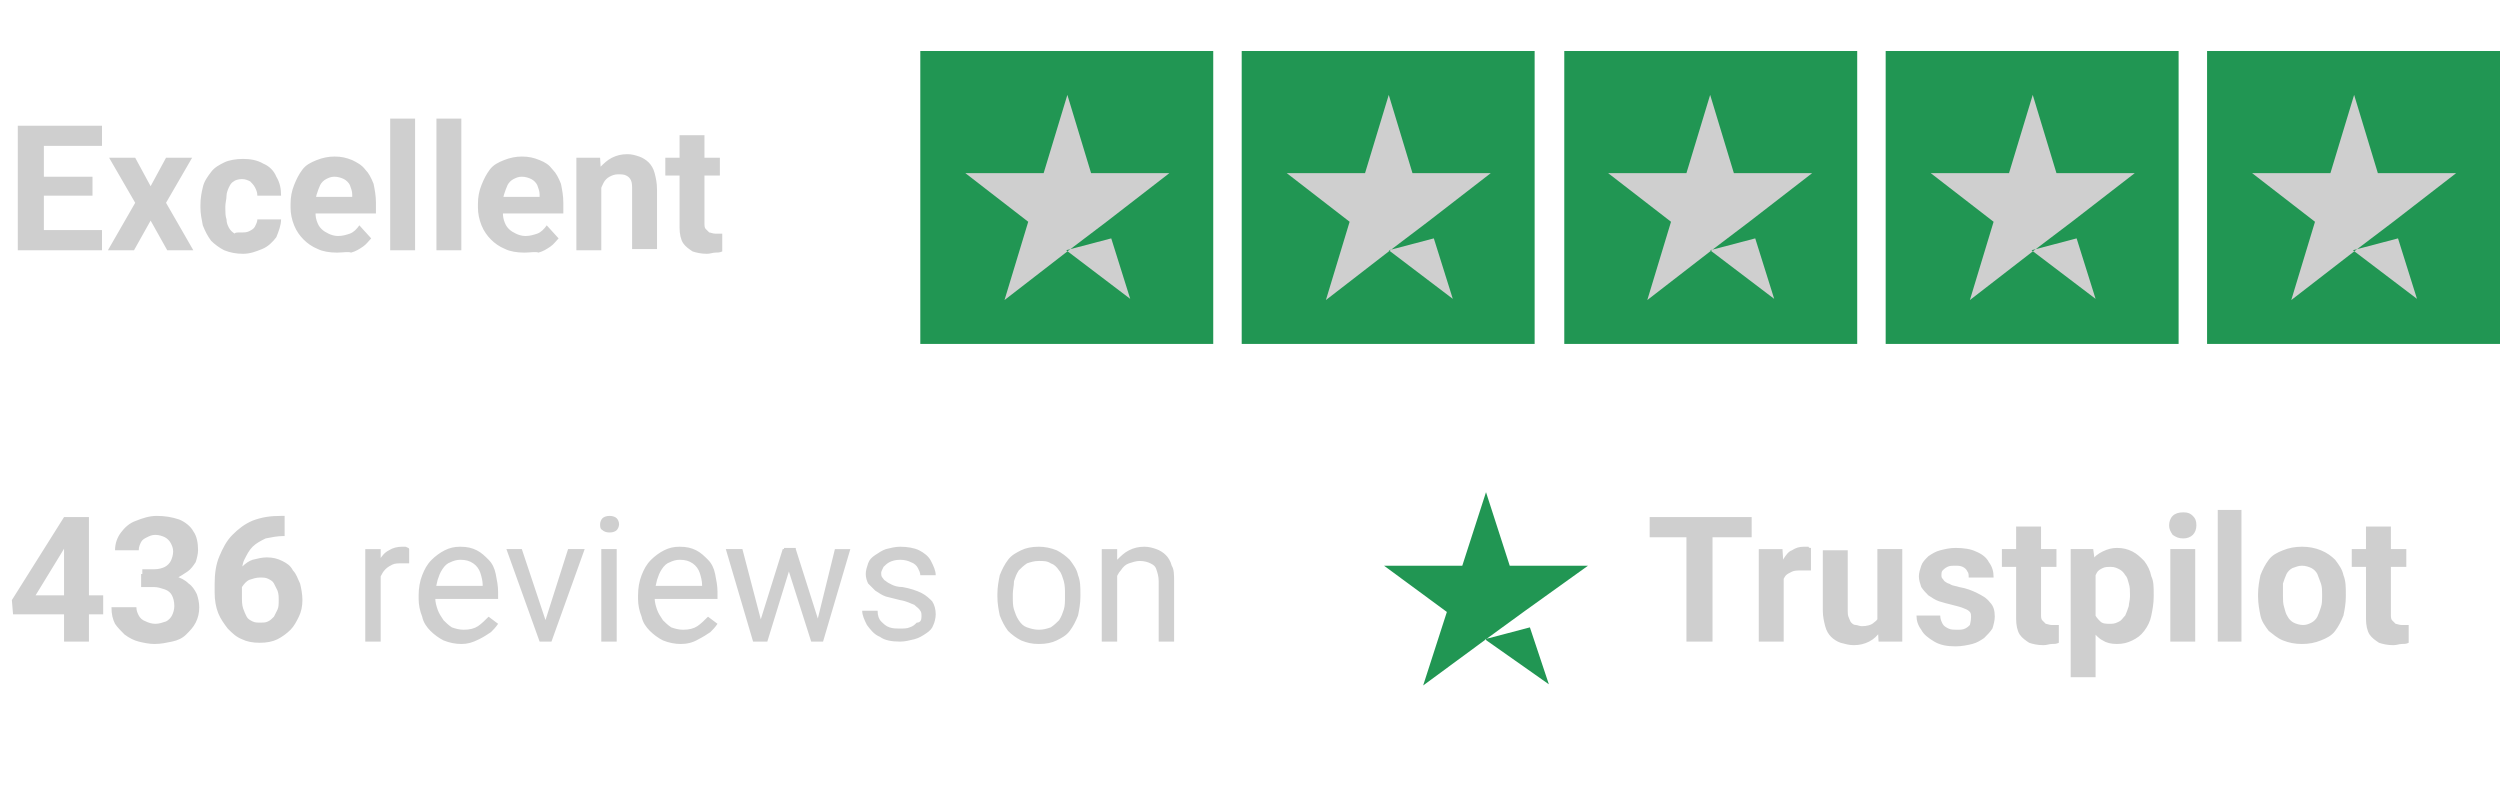
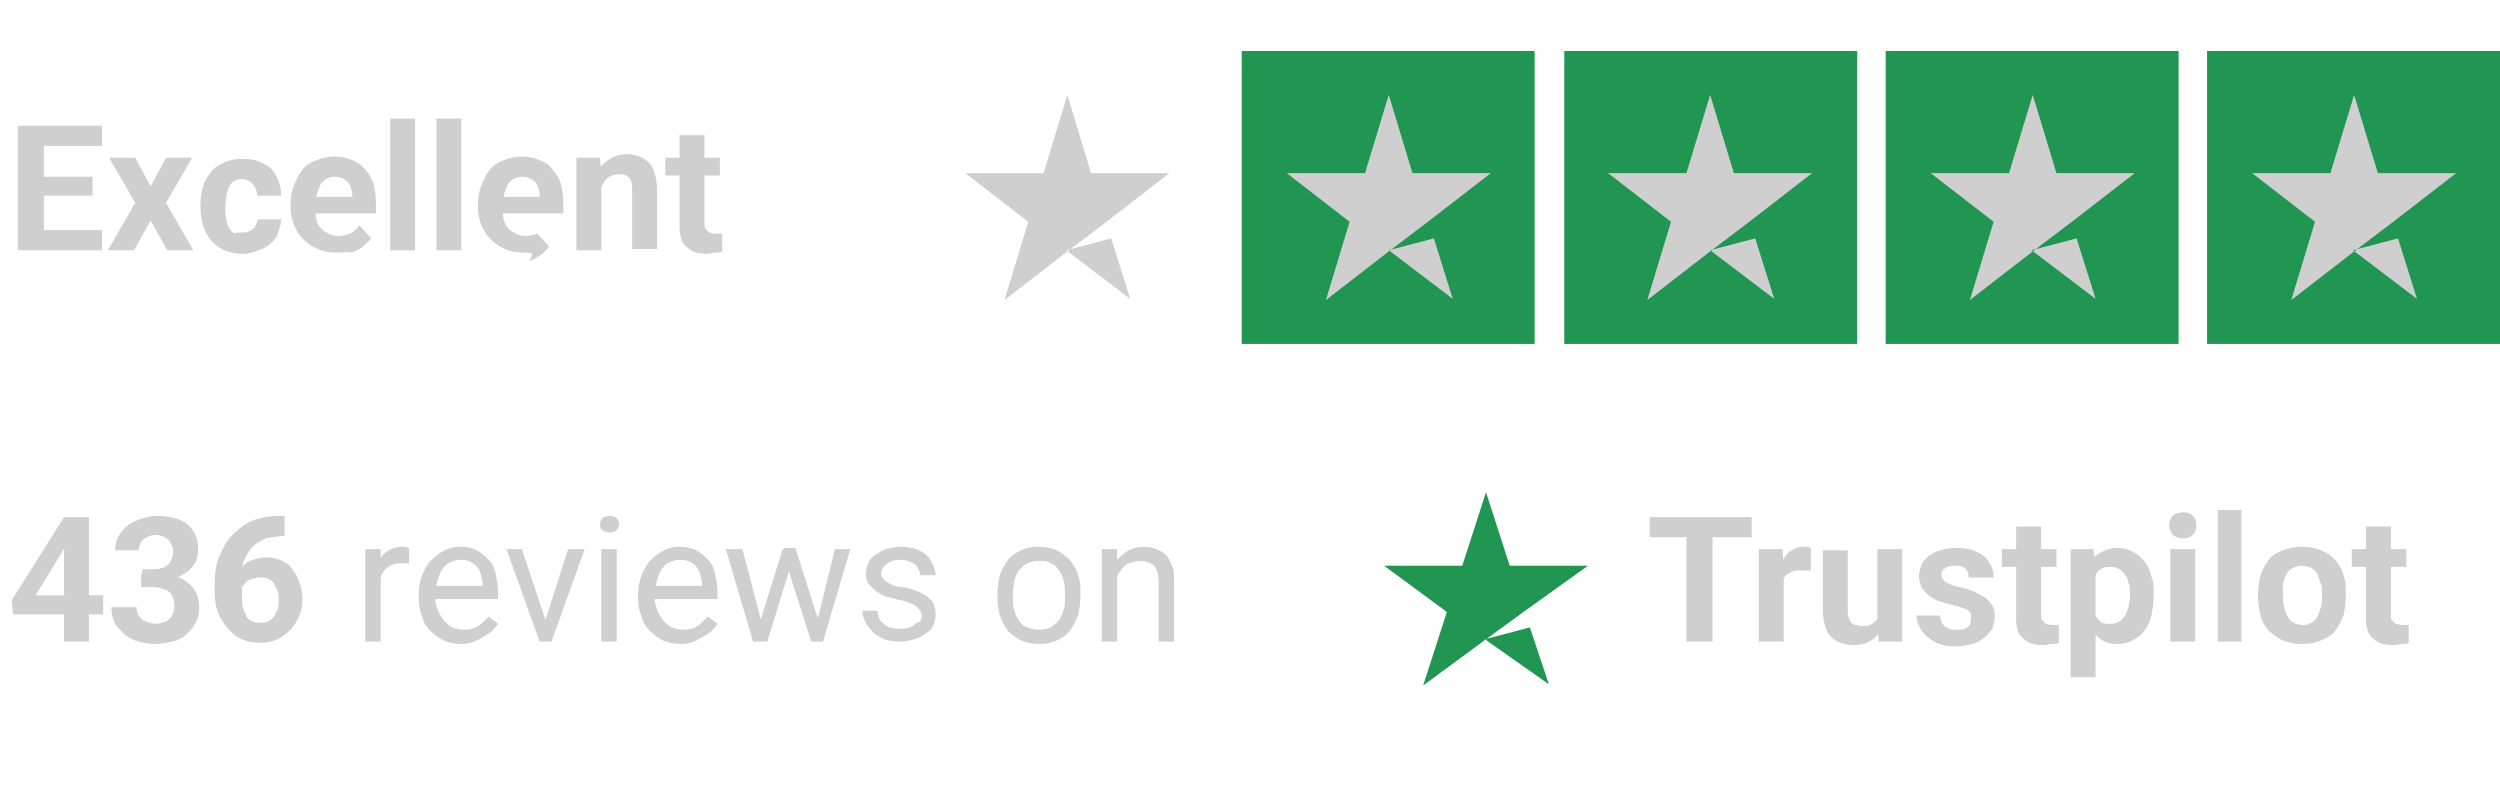
<svg xmlns="http://www.w3.org/2000/svg" version="1.1" id="Слой_1" x="0px" y="0px" viewBox="0 0 210.8 67" style="enable-background:new 0 0 210.8 67;" xml:space="preserve">
  <style type="text/css">
	.st0{fill:#CFCFCF;}
	.st1{fill:#219653;}
</style>
-   <path class="st0" d="M8.6,19.4v1.7H3v-1.7H8.6z M3.7,10.6v10.5H1.5V10.6H3.7z M7.8,14.9v1.6H3v-1.6H7.8z M8.6,10.6v1.7H3v-1.7H8.6z   M11.4,13.3l1.3,2.4l1.3-2.4h2.2L14,17.1l2.3,4h-2.2l-1.4-2.5l-1.4,2.5H9.1l2.3-4l-2.2-3.8H11.4z M20.3,19.6c0.3,0,0.5,0,0.7-0.1  c0.2-0.1,0.4-0.2,0.5-0.4c0.1-0.2,0.2-0.4,0.2-0.6h2c0,0.5-0.2,1-0.4,1.5c-0.3,0.4-0.7,0.8-1.2,1c-0.5,0.2-1,0.4-1.6,0.4  c-0.6,0-1.1-0.1-1.6-0.3c-0.4-0.2-0.8-0.5-1.1-0.8c-0.3-0.4-0.5-0.8-0.7-1.3c-0.1-0.5-0.2-1-0.2-1.5v-0.2c0-0.6,0.1-1.1,0.2-1.5  c0.1-0.5,0.4-0.9,0.7-1.3c0.3-0.4,0.7-0.6,1.1-0.8c0.4-0.2,1-0.3,1.6-0.3c0.6,0,1.2,0.1,1.7,0.4c0.5,0.2,0.9,0.6,1.1,1.1  c0.3,0.5,0.4,1,0.4,1.6h-2c0-0.3-0.1-0.5-0.2-0.7c-0.1-0.2-0.3-0.4-0.4-0.5c-0.2-0.1-0.4-0.2-0.7-0.2c-0.3,0-0.6,0.1-0.7,0.2  c-0.2,0.1-0.3,0.3-0.4,0.5c-0.1,0.2-0.2,0.5-0.2,0.7c0,0.3-0.1,0.6-0.1,0.9v0.2c0,0.3,0,0.6,0.1,0.9c0,0.3,0.1,0.5,0.2,0.7  c0.1,0.2,0.3,0.4,0.5,0.5C19.8,19.6,20,19.6,20.3,19.6z M28.4,21.3c-0.6,0-1.2-0.1-1.6-0.3c-0.5-0.2-0.9-0.5-1.2-0.8  c-0.3-0.3-0.6-0.7-0.8-1.2c-0.2-0.5-0.3-1-0.3-1.5v-0.3c0-0.6,0.1-1.1,0.3-1.6c0.2-0.5,0.4-0.9,0.7-1.3c0.3-0.4,0.7-0.6,1.2-0.8  c0.5-0.2,1-0.3,1.5-0.3c0.6,0,1,0.1,1.5,0.3c0.4,0.2,0.8,0.4,1.1,0.8c0.3,0.3,0.5,0.7,0.7,1.2c0.1,0.5,0.2,1,0.2,1.6v0.9h-6.2v-1.4  h4.2v-0.2c0-0.3-0.1-0.5-0.2-0.8c-0.1-0.2-0.3-0.4-0.5-0.5c-0.2-0.1-0.5-0.2-0.8-0.2c-0.3,0-0.5,0.1-0.7,0.2  c-0.2,0.1-0.4,0.3-0.5,0.5c-0.1,0.2-0.2,0.5-0.3,0.8c-0.1,0.3-0.1,0.6-0.1,1v0.3c0,0.3,0,0.6,0.1,0.9c0.1,0.3,0.2,0.5,0.4,0.7  c0.2,0.2,0.4,0.3,0.6,0.4c0.2,0.1,0.5,0.2,0.8,0.2c0.4,0,0.7-0.1,1-0.2c0.3-0.1,0.6-0.4,0.8-0.7l1,1.1c-0.2,0.2-0.4,0.5-0.7,0.7  c-0.3,0.2-0.6,0.4-1,0.5C29.4,21.2,28.9,21.3,28.4,21.3z M35,10v11.1h-2.1V10H35z M38.9,10v11.1h-2.1V10H38.9z M44.2,21.3  c-0.6,0-1.2-0.1-1.6-0.3c-0.5-0.2-0.9-0.5-1.2-0.8c-0.3-0.3-0.6-0.7-0.8-1.2c-0.2-0.5-0.3-1-0.3-1.5v-0.3c0-0.6,0.1-1.1,0.3-1.6  c0.2-0.5,0.4-0.9,0.7-1.3c0.3-0.4,0.7-0.6,1.2-0.8c0.5-0.2,1-0.3,1.5-0.3c0.6,0,1,0.1,1.5,0.3s0.8,0.4,1.1,0.8  c0.3,0.3,0.5,0.7,0.7,1.2c0.1,0.5,0.2,1,0.2,1.6v0.9h-6.2v-1.4h4.2v-0.2c0-0.3-0.1-0.5-0.2-0.8c-0.1-0.2-0.3-0.4-0.5-0.5  c-0.2-0.1-0.5-0.2-0.8-0.2c-0.3,0-0.5,0.1-0.7,0.2c-0.2,0.1-0.4,0.3-0.5,0.5c-0.1,0.2-0.2,0.5-0.3,0.8c-0.1,0.3-0.1,0.6-0.1,1v0.3  c0,0.3,0,0.6,0.1,0.9c0.1,0.3,0.2,0.5,0.4,0.7c0.2,0.2,0.4,0.3,0.6,0.4c0.2,0.1,0.5,0.2,0.8,0.2c0.4,0,0.7-0.1,1-0.2  c0.3-0.1,0.6-0.4,0.8-0.7l1,1.1c-0.2,0.2-0.4,0.5-0.7,0.7c-0.3,0.2-0.6,0.4-1,0.5C45.2,21.2,44.7,21.3,44.2,21.3z M50.7,15v6.1h-2.1  v-7.8h2L50.7,15z M50.4,16.9h-0.6c0-0.6,0.1-1.1,0.2-1.6c0.1-0.5,0.4-0.9,0.6-1.2c0.3-0.3,0.6-0.6,1-0.8c0.4-0.2,0.8-0.3,1.3-0.3  c0.4,0,0.7,0.1,1,0.2c0.3,0.1,0.6,0.3,0.8,0.5c0.2,0.2,0.4,0.5,0.5,0.9c0.1,0.4,0.2,0.8,0.2,1.4v5h-2.1v-5c0-0.3,0-0.6-0.1-0.8  c-0.1-0.2-0.2-0.3-0.4-0.4c-0.2-0.1-0.4-0.1-0.7-0.1c-0.3,0-0.5,0.1-0.7,0.2c-0.2,0.1-0.4,0.3-0.5,0.5c-0.1,0.2-0.2,0.4-0.3,0.7  C50.4,16.4,50.4,16.6,50.4,16.9z M60.7,13.3v1.5h-4.6v-1.5H60.7z M57.3,11.4h2.1v7.4c0,0.2,0,0.4,0.1,0.5c0.1,0.1,0.2,0.2,0.3,0.3  c0.1,0,0.3,0.1,0.5,0.1c0.1,0,0.2,0,0.3,0c0.1,0,0.2,0,0.3,0l0,1.5c-0.2,0.1-0.4,0.1-0.6,0.1c-0.2,0-0.4,0.1-0.7,0.1  c-0.5,0-0.9-0.1-1.2-0.2c-0.3-0.2-0.6-0.4-0.8-0.7c-0.2-0.3-0.3-0.8-0.3-1.3V11.4z" />
-   <rect x="77.6" y="4.3" class="st1" width="24.7" height="24.7" />
+   <path class="st0" d="M8.6,19.4v1.7H3v-1.7H8.6z M3.7,10.6v10.5H1.5V10.6H3.7z M7.8,14.9v1.6H3v-1.6H7.8z M8.6,10.6v1.7H3v-1.7H8.6z   M11.4,13.3l1.3,2.4l1.3-2.4h2.2L14,17.1l2.3,4h-2.2l-1.4-2.5l-1.4,2.5H9.1l2.3-4l-2.2-3.8H11.4z M20.3,19.6c0.3,0,0.5,0,0.7-0.1  c0.2-0.1,0.4-0.2,0.5-0.4c0.1-0.2,0.2-0.4,0.2-0.6h2c0,0.5-0.2,1-0.4,1.5c-0.3,0.4-0.7,0.8-1.2,1c-0.5,0.2-1,0.4-1.6,0.4  c-0.6,0-1.1-0.1-1.6-0.3c-0.4-0.2-0.8-0.5-1.1-0.8c-0.3-0.4-0.5-0.8-0.7-1.3c-0.1-0.5-0.2-1-0.2-1.5v-0.2c0-0.6,0.1-1.1,0.2-1.5  c0.1-0.5,0.4-0.9,0.7-1.3c0.3-0.4,0.7-0.6,1.1-0.8c0.4-0.2,1-0.3,1.6-0.3c0.6,0,1.2,0.1,1.7,0.4c0.5,0.2,0.9,0.6,1.1,1.1  c0.3,0.5,0.4,1,0.4,1.6h-2c0-0.3-0.1-0.5-0.2-0.7c-0.1-0.2-0.3-0.4-0.4-0.5c-0.2-0.1-0.4-0.2-0.7-0.2c-0.3,0-0.6,0.1-0.7,0.2  c-0.2,0.1-0.3,0.3-0.4,0.5c-0.1,0.2-0.2,0.5-0.2,0.7c0,0.3-0.1,0.6-0.1,0.9v0.2c0,0.3,0,0.6,0.1,0.9c0,0.3,0.1,0.5,0.2,0.7  c0.1,0.2,0.3,0.4,0.5,0.5C19.8,19.6,20,19.6,20.3,19.6z M28.4,21.3c-0.6,0-1.2-0.1-1.6-0.3c-0.5-0.2-0.9-0.5-1.2-0.8  c-0.3-0.3-0.6-0.7-0.8-1.2c-0.2-0.5-0.3-1-0.3-1.5v-0.3c0-0.6,0.1-1.1,0.3-1.6c0.2-0.5,0.4-0.9,0.7-1.3c0.3-0.4,0.7-0.6,1.2-0.8  c0.5-0.2,1-0.3,1.5-0.3c0.6,0,1,0.1,1.5,0.3c0.4,0.2,0.8,0.4,1.1,0.8c0.3,0.3,0.5,0.7,0.7,1.2c0.1,0.5,0.2,1,0.2,1.6v0.9h-6.2v-1.4  h4.2v-0.2c0-0.3-0.1-0.5-0.2-0.8c-0.1-0.2-0.3-0.4-0.5-0.5c-0.2-0.1-0.5-0.2-0.8-0.2c-0.3,0-0.5,0.1-0.7,0.2  c-0.2,0.1-0.4,0.3-0.5,0.5c-0.1,0.2-0.2,0.5-0.3,0.8c-0.1,0.3-0.1,0.6-0.1,1v0.3c0,0.3,0,0.6,0.1,0.9c0.1,0.3,0.2,0.5,0.4,0.7  c0.2,0.2,0.4,0.3,0.6,0.4c0.2,0.1,0.5,0.2,0.8,0.2c0.4,0,0.7-0.1,1-0.2c0.3-0.1,0.6-0.4,0.8-0.7l1,1.1c-0.2,0.2-0.4,0.5-0.7,0.7  c-0.3,0.2-0.6,0.4-1,0.5C29.4,21.2,28.9,21.3,28.4,21.3z M35,10v11.1h-2.1V10H35z M38.9,10v11.1h-2.1V10H38.9z M44.2,21.3  c-0.6,0-1.2-0.1-1.6-0.3c-0.5-0.2-0.9-0.5-1.2-0.8c-0.3-0.3-0.6-0.7-0.8-1.2c-0.2-0.5-0.3-1-0.3-1.5v-0.3c0-0.6,0.1-1.1,0.3-1.6  c0.2-0.5,0.4-0.9,0.7-1.3c0.3-0.4,0.7-0.6,1.2-0.8c0.5-0.2,1-0.3,1.5-0.3c0.6,0,1,0.1,1.5,0.3s0.8,0.4,1.1,0.8  c0.3,0.3,0.5,0.7,0.7,1.2c0.1,0.5,0.2,1,0.2,1.6v0.9h-6.2v-1.4h4.2v-0.2c0-0.3-0.1-0.5-0.2-0.8c-0.1-0.2-0.3-0.4-0.5-0.5  c-0.2-0.1-0.5-0.2-0.8-0.2c-0.3,0-0.5,0.1-0.7,0.2c-0.2,0.1-0.4,0.3-0.5,0.5c-0.1,0.2-0.2,0.5-0.3,0.8c-0.1,0.3-0.1,0.6-0.1,1v0.3  c0,0.3,0,0.6,0.1,0.9c0.1,0.3,0.2,0.5,0.4,0.7c0.2,0.2,0.4,0.3,0.6,0.4c0.2,0.1,0.5,0.2,0.8,0.2c0.4,0,0.7-0.1,1-0.2  l1,1.1c-0.2,0.2-0.4,0.5-0.7,0.7c-0.3,0.2-0.6,0.4-1,0.5C45.2,21.2,44.7,21.3,44.2,21.3z M50.7,15v6.1h-2.1  v-7.8h2L50.7,15z M50.4,16.9h-0.6c0-0.6,0.1-1.1,0.2-1.6c0.1-0.5,0.4-0.9,0.6-1.2c0.3-0.3,0.6-0.6,1-0.8c0.4-0.2,0.8-0.3,1.3-0.3  c0.4,0,0.7,0.1,1,0.2c0.3,0.1,0.6,0.3,0.8,0.5c0.2,0.2,0.4,0.5,0.5,0.9c0.1,0.4,0.2,0.8,0.2,1.4v5h-2.1v-5c0-0.3,0-0.6-0.1-0.8  c-0.1-0.2-0.2-0.3-0.4-0.4c-0.2-0.1-0.4-0.1-0.7-0.1c-0.3,0-0.5,0.1-0.7,0.2c-0.2,0.1-0.4,0.3-0.5,0.5c-0.1,0.2-0.2,0.4-0.3,0.7  C50.4,16.4,50.4,16.6,50.4,16.9z M60.7,13.3v1.5h-4.6v-1.5H60.7z M57.3,11.4h2.1v7.4c0,0.2,0,0.4,0.1,0.5c0.1,0.1,0.2,0.2,0.3,0.3  c0.1,0,0.3,0.1,0.5,0.1c0.1,0,0.2,0,0.3,0c0.1,0,0.2,0,0.3,0l0,1.5c-0.2,0.1-0.4,0.1-0.6,0.1c-0.2,0-0.4,0.1-0.7,0.1  c-0.5,0-0.9-0.1-1.2-0.2c-0.3-0.2-0.6-0.4-0.8-0.7c-0.2-0.3-0.3-0.8-0.3-1.3V11.4z" />
  <path class="st0" d="M89.9,21.1l3.8-1l1.6,5.1L89.9,21.1z M98.6,14.6H92l-2-6.6l-2,6.6h-6.6l5.3,4.1l-2,6.6l5.3-4.1l3.3-2.5  L98.6,14.6z" />
  <rect x="104.7" y="4.3" class="st1" width="24.7" height="24.7" />
  <path class="st0" d="M117.1,21.1l3.8-1l1.6,5.1L117.1,21.1z M125.7,14.6h-6.6l-2-6.6l-2,6.6h-6.6l5.3,4.1l-2,6.6l5.3-4.1l3.3-2.5  L125.7,14.6z" />
  <rect x="131.9" y="4.3" class="st1" width="24.7" height="24.7" />
  <path class="st0" d="M144.2,21.1l3.8-1l1.6,5.1L144.2,21.1z M152.8,14.6h-6.6l-2-6.6l-2,6.6h-6.6l5.3,4.1l-2,6.6l5.3-4.1l3.3-2.5  L152.8,14.6z" />
  <rect x="159" y="4.3" class="st1" width="24.7" height="24.7" />
  <path class="st0" d="M171.3,21.1l3.8-1l1.6,5.1L171.3,21.1z M180,14.6h-6.6l-2-6.6l-2,6.6h-6.6l5.3,4.1l-2,6.6l5.3-4.1l3.3-2.5  L180,14.6z" />
  <rect x="186.1" y="4.3" class="st1" width="24.7" height="24.7" />
  <path class="st0" d="M198.4,21.1l3.8-1l1.6,5.1L198.4,21.1z M207.1,14.6h-6.6l-2-6.6l-2,6.6h-6.6l5.3,4.1l-2,6.6l5.3-4.1l3.3-2.5  L207.1,14.6z" />
  <path class="st0" d="M8.7,50.2v1.6H1.1L1,50.6l4.4-7H7l-1.8,3l-2.2,3.6H8.7z M7.5,43.6v10.5H5.4V43.6H7.5z M11.9,48H13  c0.4,0,0.7-0.1,0.9-0.2c0.2-0.1,0.4-0.3,0.5-0.5c0.1-0.2,0.2-0.5,0.2-0.8c0-0.3-0.1-0.5-0.2-0.7c-0.1-0.2-0.3-0.4-0.5-0.5  c-0.2-0.1-0.5-0.2-0.8-0.2c-0.3,0-0.5,0.1-0.7,0.2c-0.2,0.1-0.4,0.2-0.5,0.4c-0.1,0.2-0.2,0.4-0.2,0.7H9.7c0-0.6,0.2-1.1,0.5-1.5  c0.3-0.4,0.7-0.8,1.3-1c0.5-0.2,1.1-0.4,1.7-0.4c0.7,0,1.3,0.1,1.9,0.3c0.5,0.2,1,0.6,1.2,1c0.3,0.4,0.4,1,0.4,1.6  c0,0.3-0.1,0.7-0.2,1c-0.2,0.3-0.4,0.6-0.7,0.8c-0.3,0.2-0.6,0.4-1,0.6c-0.4,0.1-0.9,0.2-1.4,0.2h-1.4V48z M11.9,49.5v-1.1h1.4  c0.6,0,1.1,0.1,1.5,0.2c0.4,0.1,0.8,0.3,1.1,0.6c0.3,0.2,0.5,0.5,0.7,0.9c0.1,0.3,0.2,0.7,0.2,1.1c0,0.5-0.1,0.9-0.3,1.3  c-0.2,0.4-0.5,0.7-0.8,1c-0.3,0.3-0.7,0.5-1.2,0.6c-0.5,0.1-0.9,0.2-1.5,0.2c-0.4,0-0.9-0.1-1.3-0.2c-0.4-0.1-0.8-0.3-1.2-0.6  c-0.3-0.3-0.6-0.6-0.8-0.9c-0.2-0.4-0.3-0.8-0.3-1.4h2.1c0,0.3,0.1,0.5,0.2,0.7c0.1,0.2,0.3,0.4,0.6,0.5c0.2,0.1,0.5,0.2,0.8,0.2  c0.3,0,0.6-0.1,0.9-0.2c0.2-0.1,0.4-0.3,0.5-0.5c0.1-0.2,0.2-0.5,0.2-0.8c0-0.4-0.1-0.7-0.2-0.9c-0.1-0.2-0.3-0.4-0.6-0.5  c-0.3-0.1-0.6-0.2-0.9-0.2H11.9z M23.7,43.5H24v1.7h-0.1c-0.5,0-1,0.1-1.5,0.2c-0.4,0.2-0.8,0.4-1.1,0.7c-0.3,0.3-0.5,0.7-0.7,1.1  c-0.2,0.4-0.2,0.9-0.2,1.4v1.7c0,0.4,0,0.7,0.1,1c0.1,0.3,0.2,0.5,0.3,0.7c0.1,0.2,0.3,0.3,0.5,0.4c0.2,0.1,0.4,0.1,0.7,0.1  c0.2,0,0.4,0,0.6-0.1c0.2-0.1,0.3-0.2,0.5-0.4c0.1-0.2,0.2-0.4,0.3-0.6c0.1-0.2,0.1-0.5,0.1-0.8c0-0.3,0-0.5-0.1-0.8  c-0.1-0.2-0.2-0.4-0.3-0.6c-0.1-0.2-0.3-0.3-0.5-0.4c-0.2-0.1-0.4-0.1-0.7-0.1c-0.3,0-0.6,0.1-0.9,0.2c-0.2,0.1-0.4,0.3-0.6,0.6  s-0.2,0.5-0.2,0.7l-0.6-0.4c0-0.4,0.1-0.7,0.2-1.1c0.1-0.3,0.3-0.6,0.6-0.9c0.3-0.3,0.6-0.5,0.9-0.6c0.4-0.1,0.8-0.2,1.2-0.2  c0.5,0,0.9,0.1,1.3,0.3c0.4,0.2,0.7,0.4,0.9,0.8c0.3,0.3,0.4,0.7,0.6,1.1c0.1,0.4,0.2,0.9,0.2,1.4c0,0.5-0.1,1-0.3,1.4  c-0.2,0.4-0.4,0.8-0.7,1.1c-0.3,0.3-0.7,0.6-1.1,0.8c-0.4,0.2-0.9,0.3-1.5,0.3c-0.6,0-1.1-0.1-1.5-0.3c-0.5-0.2-0.8-0.5-1.2-0.9  c-0.3-0.4-0.6-0.8-0.8-1.3c-0.2-0.5-0.3-1.1-0.3-1.7v-0.8c0-0.8,0.1-1.6,0.4-2.3c0.3-0.7,0.6-1.3,1.1-1.8c0.5-0.5,1-0.9,1.7-1.2  C22.1,43.6,22.8,43.5,23.7,43.5z M32.1,47.5v6.6h-1.3v-7.8h1.3L32.1,47.5z M34.5,46.3l0,1.2c-0.1,0-0.2,0-0.3,0c-0.1,0-0.2,0-0.3,0  c-0.3,0-0.6,0-0.8,0.1c-0.2,0.1-0.4,0.2-0.6,0.4c-0.2,0.2-0.3,0.4-0.4,0.6c-0.1,0.2-0.2,0.5-0.2,0.8l-0.4,0.2c0-0.5,0-0.9,0.1-1.3  c0.1-0.4,0.2-0.8,0.4-1.1c0.2-0.3,0.4-0.6,0.8-0.8c0.3-0.2,0.7-0.3,1.1-0.3c0.1,0,0.2,0,0.3,0C34.4,46.2,34.5,46.2,34.5,46.3z   M38.9,54.3c-0.5,0-1-0.1-1.5-0.3c-0.4-0.2-0.8-0.5-1.1-0.8c-0.3-0.3-0.6-0.7-0.7-1.2c-0.2-0.5-0.3-1-0.3-1.5v-0.3  c0-0.6,0.1-1.2,0.3-1.7c0.2-0.5,0.4-0.9,0.8-1.3c0.3-0.3,0.7-0.6,1.1-0.8c0.4-0.2,0.8-0.3,1.3-0.3c0.6,0,1,0.1,1.4,0.3  c0.4,0.2,0.7,0.5,1,0.8c0.3,0.3,0.5,0.7,0.6,1.2c0.1,0.5,0.2,1,0.2,1.5v0.6h-5.8v-1.1h4.5v-0.1c0-0.3-0.1-0.7-0.2-1  c-0.1-0.3-0.3-0.6-0.6-0.8c-0.3-0.2-0.6-0.3-1.1-0.3c-0.3,0-0.6,0.1-0.8,0.2c-0.3,0.1-0.5,0.3-0.7,0.6c-0.2,0.3-0.3,0.6-0.4,0.9  c-0.1,0.4-0.2,0.8-0.2,1.2v0.3c0,0.4,0.1,0.7,0.2,1c0.1,0.3,0.3,0.6,0.5,0.9c0.2,0.2,0.4,0.4,0.7,0.6c0.3,0.1,0.6,0.2,1,0.2  c0.5,0,0.9-0.1,1.2-0.3c0.3-0.2,0.6-0.5,0.9-0.8l0.8,0.6c-0.2,0.3-0.4,0.5-0.6,0.7c-0.3,0.2-0.6,0.4-1,0.6  C39.8,54.2,39.4,54.3,38.9,54.3z M45.8,52.9l2.1-6.6h1.4l-2.8,7.8h-0.9L45.8,52.9z M44,46.3l2.2,6.6l0.2,1.2h-0.9l-2.8-7.8H44z   M52,46.3v7.8h-1.3v-7.8H52z M50.6,44.2c0-0.2,0.1-0.4,0.2-0.5c0.1-0.1,0.3-0.2,0.6-0.2c0.3,0,0.5,0.1,0.6,0.2  c0.1,0.1,0.2,0.3,0.2,0.5c0,0.2-0.1,0.4-0.2,0.5c-0.1,0.1-0.3,0.2-0.6,0.2c-0.3,0-0.5-0.1-0.6-0.2C50.6,44.6,50.6,44.4,50.6,44.2z   M57.4,54.3c-0.5,0-1-0.1-1.5-0.3c-0.4-0.2-0.8-0.5-1.1-0.8c-0.3-0.3-0.6-0.7-0.7-1.2c-0.2-0.5-0.3-1-0.3-1.5v-0.3  c0-0.6,0.1-1.2,0.3-1.7c0.2-0.5,0.4-0.9,0.8-1.3c0.3-0.3,0.7-0.6,1.1-0.8s0.8-0.3,1.3-0.3c0.6,0,1,0.1,1.4,0.3  c0.4,0.2,0.7,0.5,1,0.8c0.3,0.3,0.5,0.7,0.6,1.2c0.1,0.5,0.2,1,0.2,1.5v0.6h-5.8v-1.1h4.5v-0.1c0-0.3-0.1-0.7-0.2-1  c-0.1-0.3-0.3-0.6-0.6-0.8c-0.3-0.2-0.6-0.3-1.1-0.3c-0.3,0-0.6,0.1-0.8,0.2c-0.3,0.1-0.5,0.3-0.7,0.6c-0.2,0.3-0.3,0.6-0.4,0.9  c-0.1,0.4-0.2,0.8-0.2,1.2v0.3c0,0.4,0.1,0.7,0.2,1c0.1,0.3,0.3,0.6,0.5,0.9c0.2,0.2,0.4,0.4,0.7,0.6c0.3,0.1,0.6,0.2,1,0.2  c0.5,0,0.9-0.1,1.2-0.3c0.3-0.2,0.6-0.5,0.9-0.8l0.8,0.6c-0.2,0.3-0.4,0.5-0.6,0.7c-0.3,0.2-0.6,0.4-1,0.6  C58.4,54.2,57.9,54.3,57.4,54.3z M64,52.7l2-6.4h0.9l-0.2,1.3l-2,6.5h-0.9L64,52.7z M62.6,46.3l1.7,6.5l0.1,1.3h-0.9l-2.3-7.8H62.6z   M68.8,52.8l1.6-6.5h1.3l-2.3,7.8h-0.9L68.8,52.8z M67.1,46.3l2,6.3l0.2,1.5h-0.9l-2.1-6.6l-0.2-1.3H67.1z M77.7,52  c0-0.2,0-0.4-0.1-0.5c-0.1-0.2-0.3-0.3-0.5-0.5c-0.3-0.1-0.6-0.3-1.2-0.4c-0.4-0.1-0.8-0.2-1.2-0.3c-0.3-0.1-0.6-0.3-0.9-0.5  c-0.2-0.2-0.4-0.4-0.6-0.6c-0.1-0.2-0.2-0.5-0.2-0.8c0-0.3,0.1-0.6,0.2-0.9c0.1-0.3,0.3-0.5,0.6-0.7c0.3-0.2,0.6-0.4,0.9-0.5  c0.4-0.1,0.8-0.2,1.2-0.2c0.6,0,1.2,0.1,1.6,0.3c0.4,0.2,0.8,0.5,1,0.9c0.2,0.4,0.4,0.8,0.4,1.2h-1.3c0-0.2-0.1-0.4-0.2-0.6  c-0.1-0.2-0.3-0.4-0.6-0.5c-0.2-0.1-0.5-0.2-0.9-0.2c-0.4,0-0.7,0.1-0.9,0.2c-0.2,0.1-0.4,0.3-0.5,0.4c-0.1,0.2-0.2,0.4-0.2,0.5  c0,0.1,0,0.3,0.1,0.4c0.1,0.1,0.1,0.2,0.3,0.3c0.1,0.1,0.3,0.2,0.5,0.3c0.2,0.1,0.5,0.2,0.9,0.2c0.6,0.1,1.2,0.3,1.6,0.5  c0.4,0.2,0.7,0.5,0.9,0.7c0.2,0.3,0.3,0.7,0.3,1.1c0,0.3-0.1,0.7-0.2,0.9c-0.1,0.3-0.3,0.5-0.6,0.7c-0.3,0.2-0.6,0.4-1,0.5  c-0.4,0.1-0.8,0.2-1.2,0.2c-0.7,0-1.3-0.1-1.7-0.4c-0.5-0.2-0.8-0.6-1.1-1c-0.2-0.4-0.4-0.8-0.4-1.2h1.3c0,0.4,0.1,0.7,0.3,0.9  c0.2,0.2,0.4,0.4,0.7,0.5c0.3,0.1,0.6,0.1,0.8,0.1c0.4,0,0.7,0,0.9-0.1c0.3-0.1,0.4-0.2,0.6-0.4C77.6,52.5,77.7,52.3,77.7,52z   M84.1,50.3v-0.2c0-0.6,0.1-1.1,0.2-1.6c0.2-0.5,0.4-0.9,0.7-1.3c0.3-0.4,0.7-0.6,1.1-0.8c0.4-0.2,0.9-0.3,1.5-0.3  c0.5,0,1,0.1,1.5,0.3c0.4,0.2,0.8,0.5,1.1,0.8c0.3,0.4,0.6,0.8,0.7,1.3c0.2,0.5,0.2,1,0.2,1.6v0.2c0,0.6-0.1,1.1-0.2,1.6  c-0.2,0.5-0.4,0.9-0.7,1.3c-0.3,0.4-0.7,0.6-1.1,0.8c-0.4,0.2-0.9,0.3-1.5,0.3s-1-0.1-1.5-0.3c-0.4-0.2-0.8-0.5-1.1-0.8  c-0.3-0.4-0.5-0.8-0.7-1.3C84.2,51.4,84.1,50.9,84.1,50.3z M85.4,50.1v0.2c0,0.4,0,0.8,0.1,1.1c0.1,0.3,0.2,0.6,0.4,0.9  c0.2,0.3,0.4,0.5,0.7,0.6c0.3,0.1,0.6,0.2,1,0.2c0.4,0,0.7-0.1,1-0.2c0.3-0.2,0.5-0.4,0.7-0.6c0.2-0.3,0.3-0.6,0.4-0.9  c0.1-0.3,0.1-0.7,0.1-1.1v-0.2c0-0.4,0-0.7-0.1-1.1c-0.1-0.3-0.2-0.7-0.4-0.9c-0.2-0.3-0.4-0.5-0.7-0.6c-0.3-0.2-0.6-0.2-1-0.2  c-0.4,0-0.7,0.1-1,0.2c-0.3,0.2-0.5,0.4-0.7,0.6c-0.2,0.3-0.3,0.6-0.4,0.9C85.5,49.4,85.4,49.7,85.4,50.1z M94.2,48v6.1h-1.3v-7.8  h1.3L94.2,48z M93.9,49.9l-0.6,0c0-0.5,0.1-1,0.2-1.5c0.2-0.5,0.4-0.9,0.7-1.2c0.3-0.3,0.6-0.6,1-0.8c0.4-0.2,0.8-0.3,1.3-0.3  c0.4,0,0.7,0.1,1,0.2c0.3,0.1,0.6,0.3,0.8,0.5c0.2,0.2,0.4,0.5,0.5,0.9C99,48,99,48.5,99,49v5.1h-1.3V49c0-0.4-0.1-0.7-0.2-1  c-0.1-0.3-0.3-0.4-0.5-0.5c-0.2-0.1-0.5-0.2-0.9-0.2c-0.3,0-0.6,0.1-0.9,0.2c-0.3,0.1-0.5,0.3-0.7,0.6c-0.2,0.2-0.3,0.5-0.5,0.8  C93.9,49.2,93.9,49.6,93.9,49.9z" />
  <path class="st1" d="M125.2,53.9l3.8-1l1.6,4.8L125.2,53.9z M133.9,47.7h-6.6l-2-6.2l-2,6.2h-6.6l5.3,3.9l-2,6.2l5.3-3.9l3.3-2.4  L133.9,47.7z" />
  <path class="st0" d="M144.4,43.6v10.5h-2.2V43.6H144.4z M147.7,43.6v1.7h-8.6v-1.7H147.7z M150.4,48v6.1h-2.1v-7.8h2L150.4,48z   M152.7,46.2l0,1.9c-0.1,0-0.2,0-0.4,0c-0.1,0-0.3,0-0.4,0c-0.3,0-0.6,0-0.8,0.1c-0.2,0.1-0.4,0.2-0.5,0.3c-0.1,0.1-0.2,0.3-0.3,0.5  c-0.1,0.2-0.1,0.4-0.1,0.7l-0.4-0.1c0-0.5,0.1-1,0.2-1.4c0.1-0.4,0.2-0.8,0.4-1.1c0.2-0.3,0.4-0.6,0.7-0.7c0.3-0.2,0.6-0.3,1-0.3  c0.1,0,0.2,0,0.4,0C152.5,46.2,152.6,46.2,152.7,46.2z M158.3,52.2v-5.9h2.1v7.8h-2L158.3,52.2z M158.6,50.6l0.6,0  c0,0.5-0.1,1-0.2,1.5c-0.1,0.4-0.3,0.8-0.5,1.2c-0.2,0.3-0.5,0.6-0.9,0.8c-0.4,0.2-0.8,0.3-1.3,0.3c-0.4,0-0.7-0.1-1.1-0.2  c-0.3-0.1-0.6-0.3-0.8-0.5c-0.2-0.2-0.4-0.5-0.5-0.9c-0.1-0.4-0.2-0.8-0.2-1.3v-5.1h2.1v5.1c0,0.2,0,0.4,0.1,0.6  c0.1,0.2,0.1,0.3,0.2,0.4c0.1,0.1,0.2,0.2,0.4,0.2c0.1,0,0.3,0.1,0.5,0.1c0.4,0,0.8-0.1,1-0.3c0.3-0.2,0.4-0.4,0.5-0.7  C158.5,51.3,158.6,51,158.6,50.6z M166.2,52c0-0.1,0-0.3-0.1-0.4c-0.1-0.1-0.2-0.2-0.5-0.3c-0.2-0.1-0.6-0.2-1-0.3  c-0.4-0.1-0.8-0.2-1.1-0.3c-0.3-0.1-0.6-0.3-0.9-0.5c-0.2-0.2-0.4-0.4-0.6-0.7c-0.1-0.3-0.2-0.6-0.2-0.9c0-0.3,0.1-0.6,0.2-0.9  c0.1-0.3,0.3-0.5,0.6-0.8c0.3-0.2,0.6-0.4,1-0.5c0.4-0.1,0.8-0.2,1.3-0.2c0.7,0,1.3,0.1,1.7,0.3c0.5,0.2,0.9,0.5,1.1,0.9  c0.3,0.4,0.4,0.8,0.4,1.3h-2.1c0-0.2,0-0.4-0.1-0.5c-0.1-0.2-0.2-0.3-0.4-0.4c-0.2-0.1-0.4-0.1-0.7-0.1c-0.2,0-0.4,0-0.6,0.1  c-0.2,0.1-0.3,0.2-0.4,0.3c-0.1,0.1-0.1,0.3-0.1,0.4c0,0.1,0,0.2,0.1,0.3c0.1,0.1,0.1,0.2,0.3,0.3c0.1,0.1,0.3,0.1,0.4,0.2  c0.2,0.1,0.4,0.1,0.7,0.2c0.6,0.1,1.1,0.3,1.5,0.5c0.4,0.2,0.8,0.4,1.1,0.8c0.3,0.3,0.4,0.7,0.4,1.2c0,0.3-0.1,0.7-0.2,1  c-0.2,0.3-0.4,0.5-0.7,0.8c-0.3,0.2-0.6,0.4-1,0.5c-0.4,0.1-0.9,0.2-1.4,0.2c-0.7,0-1.3-0.1-1.8-0.4c-0.5-0.3-0.9-0.6-1.1-1  c-0.3-0.4-0.4-0.8-0.4-1.2h2c0,0.3,0.1,0.5,0.2,0.7c0.1,0.2,0.3,0.3,0.5,0.4c0.2,0.1,0.5,0.1,0.7,0.1c0.3,0,0.5,0,0.7-0.1  c0.2-0.1,0.3-0.2,0.4-0.3C166.2,52.3,166.2,52.1,166.2,52z M173.4,46.3v1.5h-4.6v-1.5H173.4z M170,44.4h2.1v7.4c0,0.2,0,0.4,0.1,0.5  c0.1,0.1,0.2,0.2,0.3,0.3c0.1,0,0.3,0.1,0.5,0.1c0.1,0,0.2,0,0.3,0c0.1,0,0.2,0,0.3,0l0,1.5c-0.2,0.1-0.4,0.1-0.6,0.1  c-0.2,0-0.4,0.1-0.7,0.1c-0.5,0-0.9-0.1-1.2-0.2c-0.3-0.2-0.6-0.4-0.8-0.7c-0.2-0.3-0.3-0.8-0.3-1.3V44.4z M176.7,47.8v9.3h-2.1  V46.3h1.9L176.7,47.8z M181.6,50.1v0.2c0,0.6-0.1,1.1-0.2,1.6c-0.1,0.5-0.3,0.9-0.6,1.3c-0.3,0.4-0.6,0.6-1,0.8  c-0.4,0.2-0.8,0.3-1.3,0.3c-0.5,0-0.9-0.1-1.2-0.3c-0.4-0.2-0.6-0.5-0.9-0.8c-0.2-0.4-0.4-0.8-0.6-1.2c-0.1-0.5-0.3-1-0.3-1.5v-0.4  c0.1-0.6,0.2-1.1,0.3-1.6c0.1-0.5,0.3-0.9,0.6-1.2c0.2-0.4,0.5-0.6,0.9-0.8c0.4-0.2,0.8-0.3,1.2-0.3c0.5,0,0.9,0.1,1.3,0.3  c0.4,0.2,0.7,0.5,1,0.8c0.3,0.4,0.5,0.8,0.6,1.3C181.6,49,181.6,49.5,181.6,50.1z M179.6,50.3v-0.2c0-0.3,0-0.6-0.1-0.9  c-0.1-0.3-0.1-0.5-0.3-0.7c-0.1-0.2-0.3-0.4-0.5-0.5c-0.2-0.1-0.4-0.2-0.7-0.2c-0.3,0-0.5,0-0.7,0.1c-0.2,0.1-0.4,0.2-0.5,0.4  c-0.1,0.2-0.2,0.4-0.3,0.6c-0.1,0.2-0.1,0.5-0.1,0.8v1c0,0.4,0.1,0.7,0.2,1c0.1,0.3,0.3,0.5,0.5,0.7s0.5,0.2,0.9,0.2  c0.3,0,0.5-0.1,0.7-0.2c0.2-0.1,0.3-0.3,0.5-0.5c0.1-0.2,0.2-0.5,0.3-0.8C179.5,50.9,179.6,50.6,179.6,50.3z M185.1,46.3v7.8H183  v-7.8H185.1z M182.9,44.3c0-0.3,0.1-0.6,0.3-0.8c0.2-0.2,0.5-0.3,0.9-0.3c0.4,0,0.6,0.1,0.8,0.3c0.2,0.2,0.3,0.4,0.3,0.8  c0,0.3-0.1,0.6-0.3,0.8c-0.2,0.2-0.5,0.3-0.8,0.3c-0.4,0-0.6-0.1-0.9-0.3C183,44.8,182.9,44.6,182.9,44.3z M189,43v11.1H187V43H189z   M190.4,50.3v-0.2c0-0.6,0.1-1.1,0.2-1.6c0.2-0.5,0.4-0.9,0.7-1.3c0.3-0.4,0.7-0.6,1.2-0.8c0.5-0.2,1-0.3,1.6-0.3  c0.6,0,1.1,0.1,1.6,0.3c0.5,0.2,0.9,0.5,1.2,0.8c0.3,0.4,0.6,0.8,0.7,1.3c0.2,0.5,0.2,1,0.2,1.6v0.2c0,0.6-0.1,1.1-0.2,1.6  c-0.2,0.5-0.4,0.9-0.7,1.3c-0.3,0.4-0.7,0.6-1.2,0.8c-0.5,0.2-1,0.3-1.6,0.3c-0.6,0-1.1-0.1-1.6-0.3c-0.5-0.2-0.8-0.5-1.2-0.8  c-0.3-0.4-0.6-0.8-0.7-1.3C190.5,51.4,190.4,50.9,190.4,50.3z M192.5,50.1v0.2c0,0.3,0,0.6,0.1,0.9c0.1,0.3,0.1,0.5,0.3,0.8  c0.1,0.2,0.3,0.4,0.5,0.5c0.2,0.1,0.5,0.2,0.8,0.2c0.3,0,0.5-0.1,0.7-0.2c0.2-0.1,0.4-0.3,0.5-0.5c0.1-0.2,0.2-0.5,0.3-0.8  c0.1-0.3,0.1-0.6,0.1-0.9v-0.2c0-0.3,0-0.6-0.1-0.9c-0.1-0.3-0.2-0.5-0.3-0.8c-0.1-0.2-0.3-0.4-0.5-0.5c-0.2-0.1-0.5-0.2-0.8-0.2  c-0.3,0-0.5,0.1-0.8,0.2c-0.2,0.1-0.4,0.3-0.5,0.5c-0.1,0.2-0.2,0.5-0.3,0.8C192.5,49.5,192.5,49.8,192.5,50.1z M202.9,46.3v1.5  h-4.6v-1.5H202.9z M199.5,44.4h2.1v7.4c0,0.2,0,0.4,0.1,0.5c0.1,0.1,0.2,0.2,0.3,0.3c0.1,0,0.3,0.1,0.5,0.1c0.1,0,0.2,0,0.3,0  c0.1,0,0.2,0,0.3,0l0,1.5c-0.2,0.1-0.4,0.1-0.6,0.1c-0.2,0-0.4,0.1-0.7,0.1c-0.5,0-0.9-0.1-1.2-0.2c-0.3-0.2-0.6-0.4-0.8-0.7  c-0.2-0.3-0.3-0.8-0.3-1.3V44.4z" />
</svg>